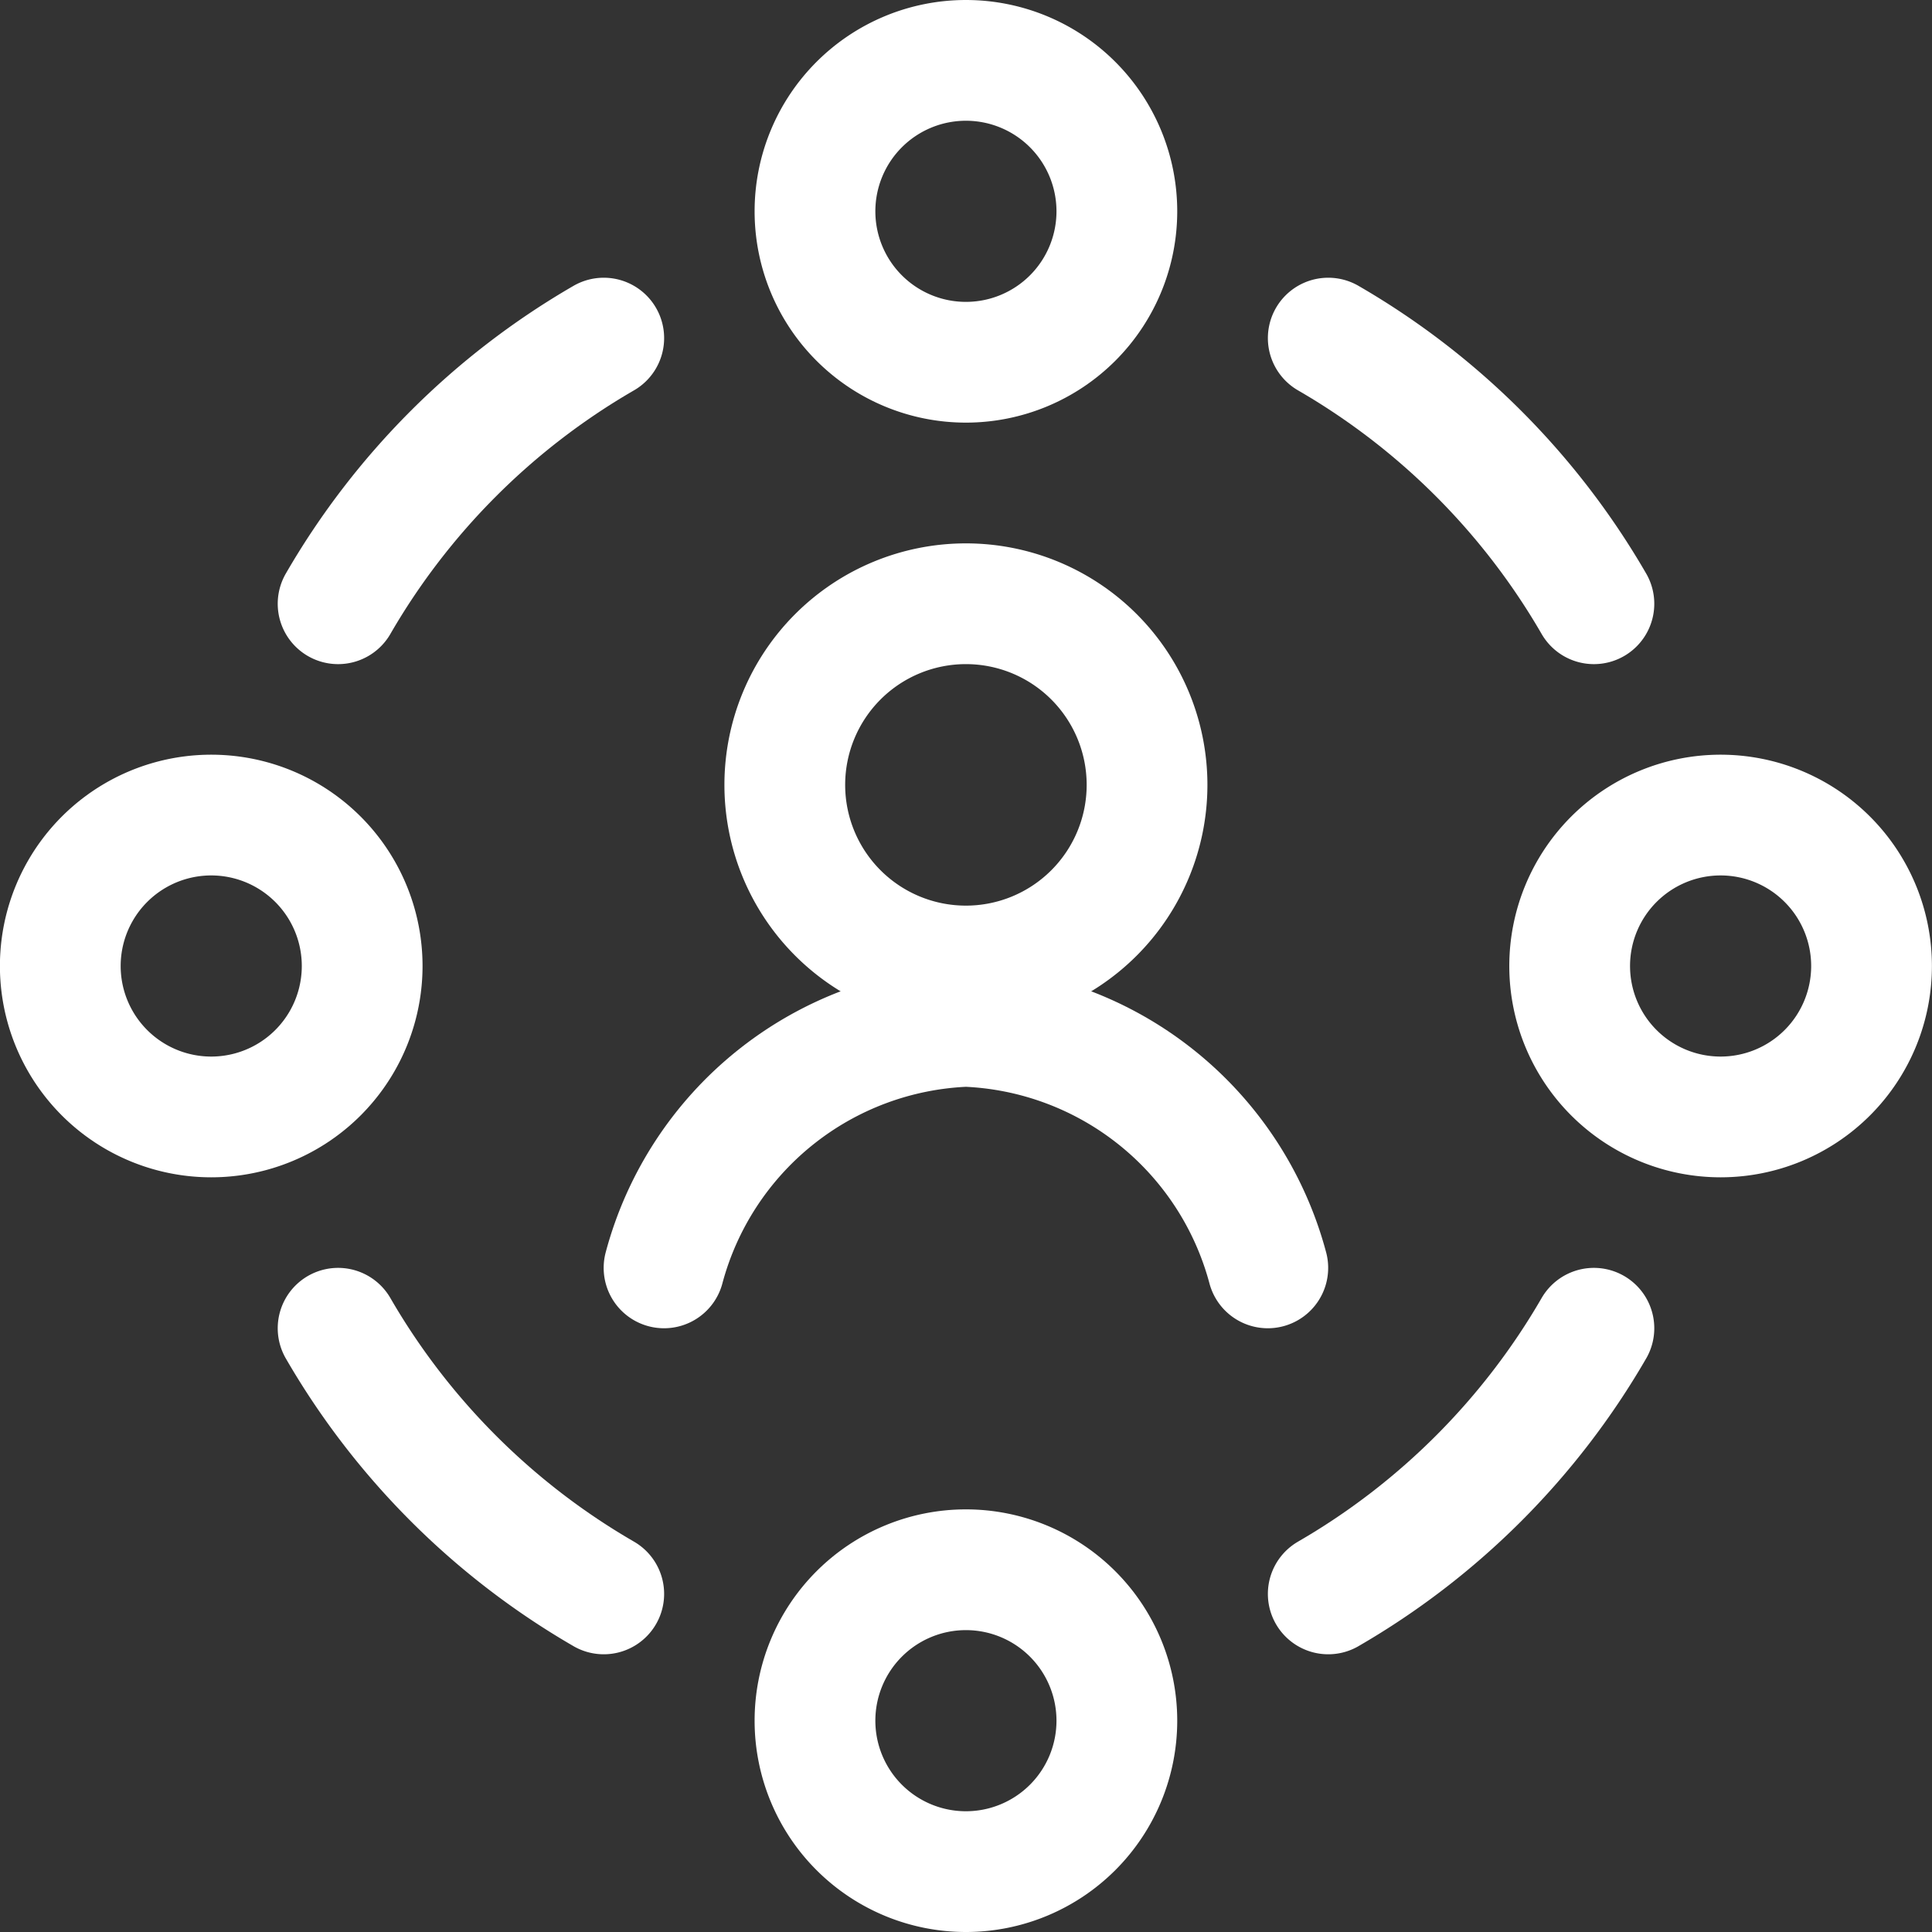
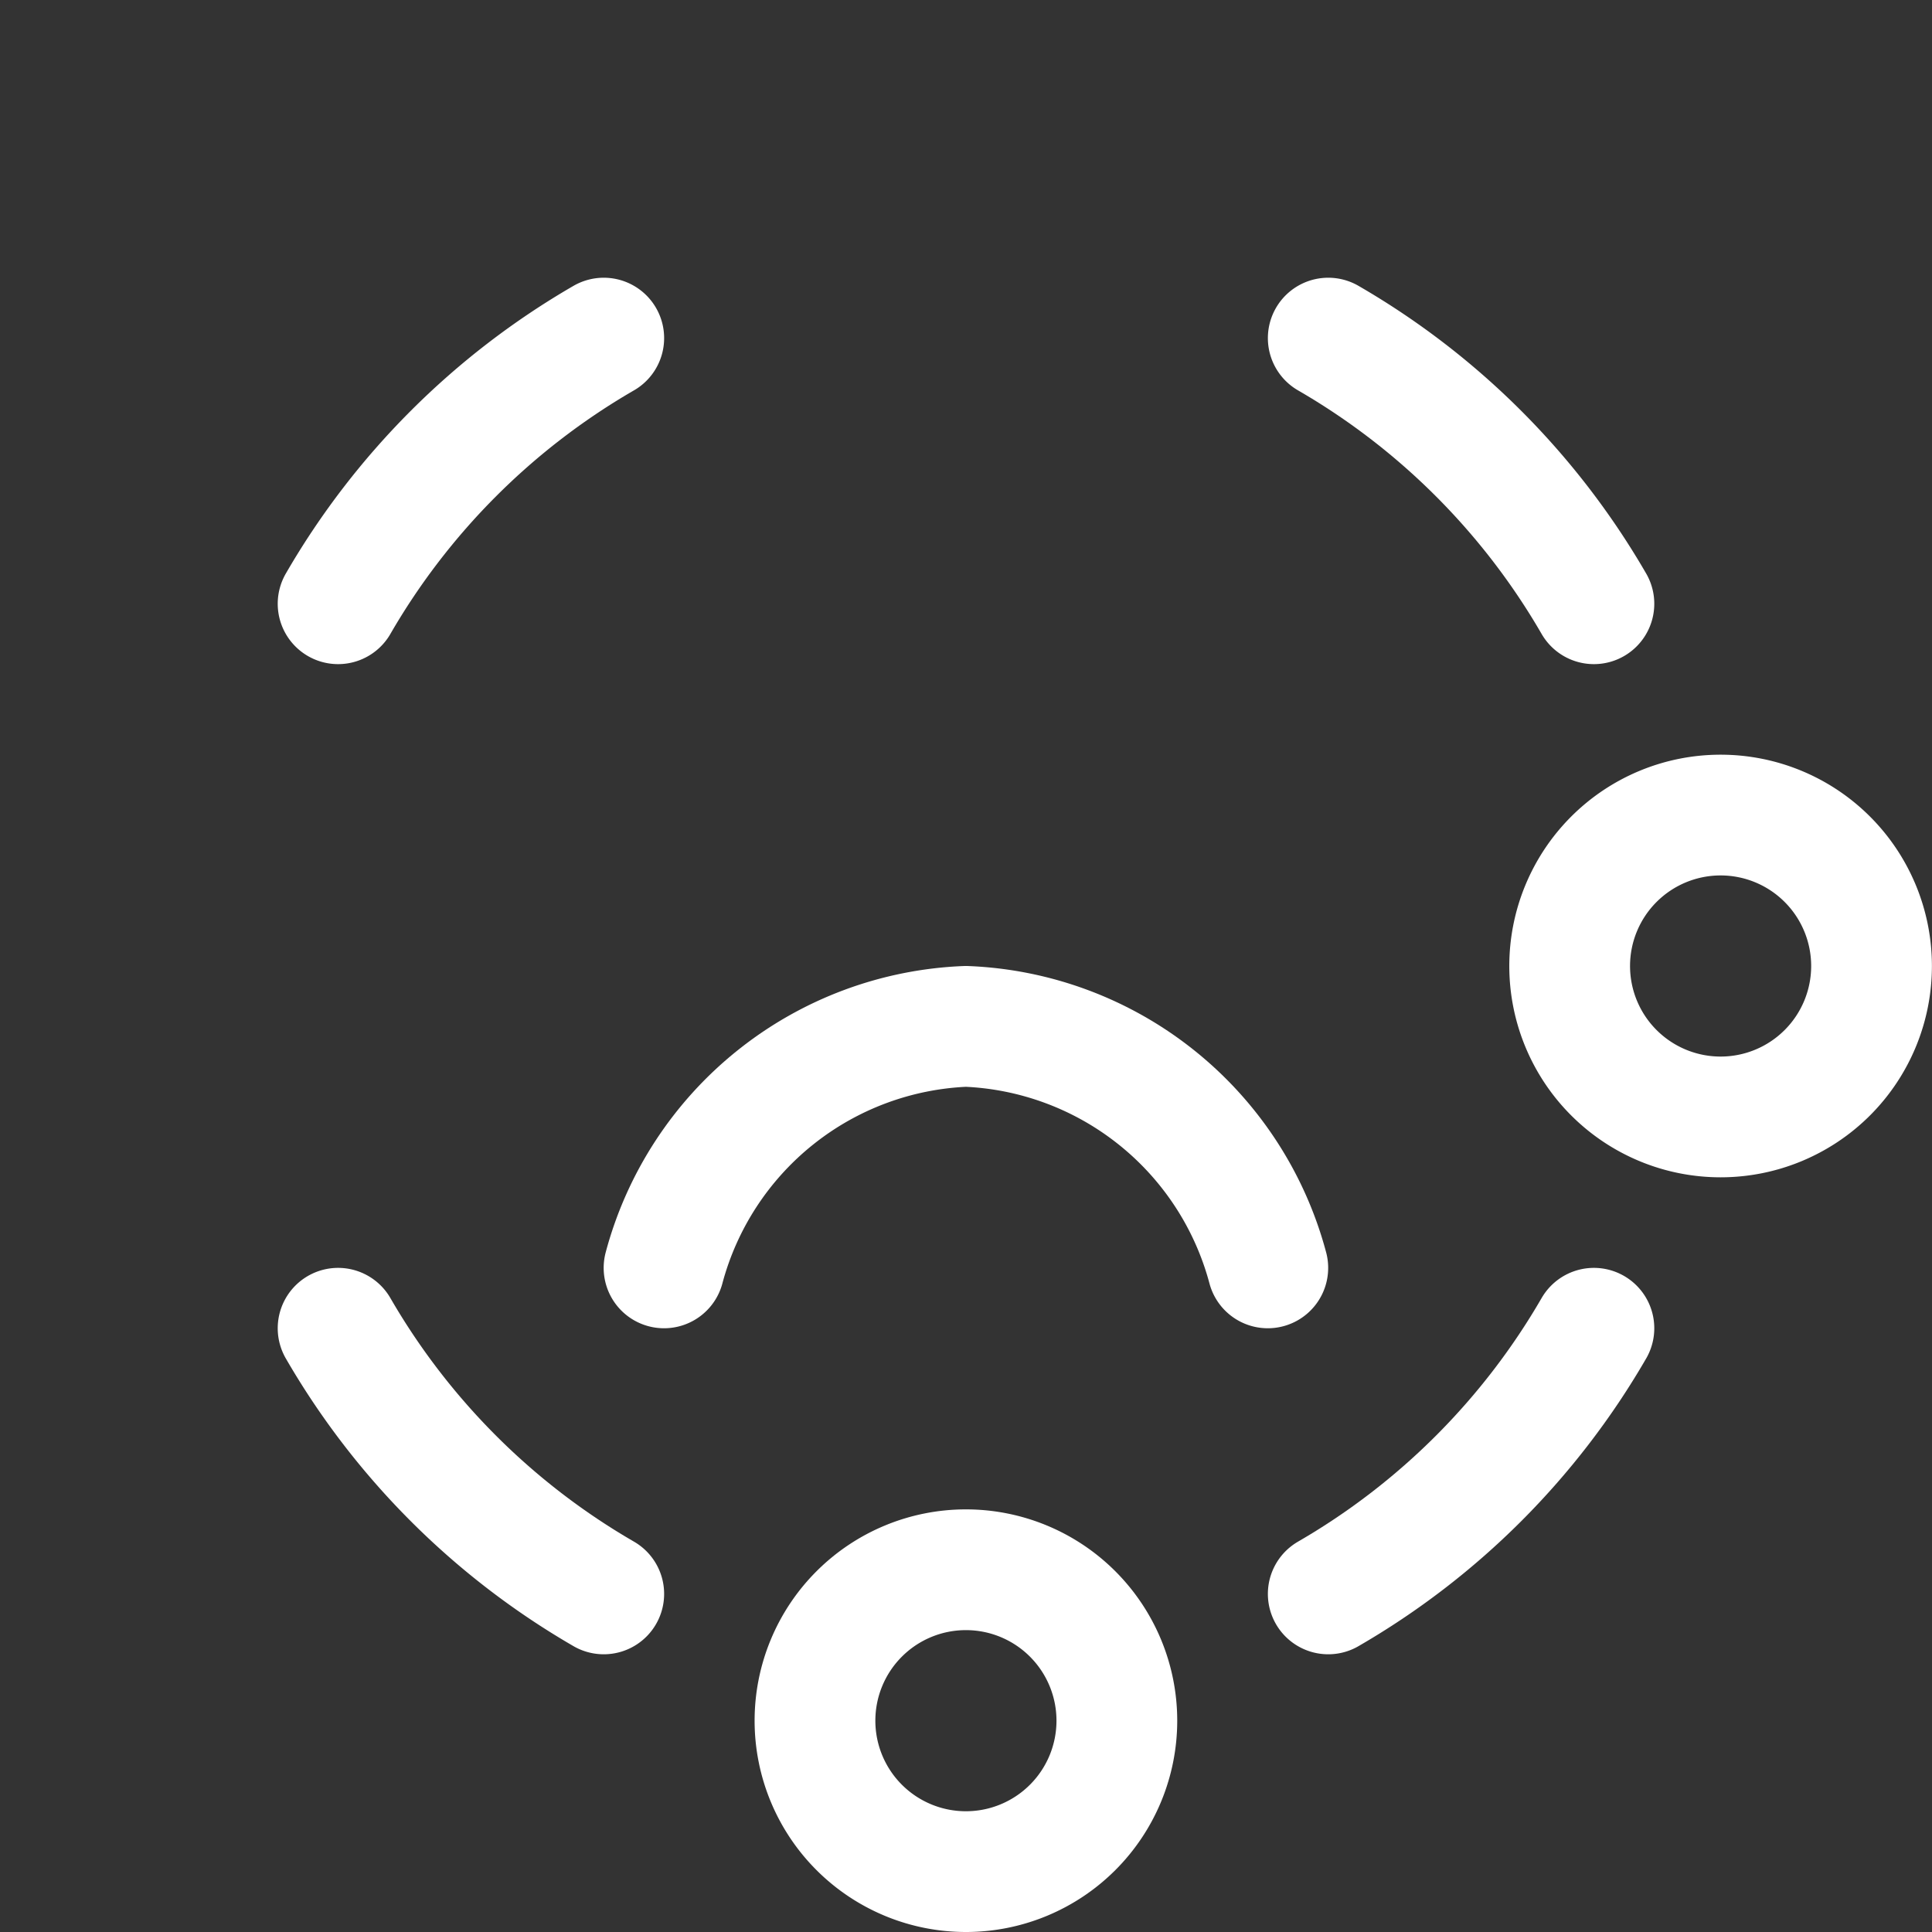
<svg xmlns="http://www.w3.org/2000/svg" viewBox="0 0 24 24" stroke-width="1.5">
  <rect x="0" y="0" width="24" height="24" fill="#333333" stroke="none" />
-   <path d="M9.749 9.750 A2.250 2.250 0 1 0 14.249 9.750 A2.250 2.250 0 1 0 9.749 9.750 Z" fill="none" stroke="#ffffff" stroke-linecap="round" stroke-linejoin="round" />
  <path d="M15.749,15.75a4.047,4.047,0,0,0-3.75-3,4.047,4.047,0,0,0-3.75,3" fill="none" stroke="#ffffff" stroke-linecap="round" stroke-linejoin="round" />
-   <path d="M10.124 2.625 A1.875 1.875 0 1 0 13.874 2.625 A1.875 1.875 0 1 0 10.124 2.625 Z" fill="none" stroke="#ffffff" stroke-linecap="round" stroke-linejoin="round" />
  <path d="M19.499 12.000 A1.875 1.875 0 1 0 23.249 12.000 A1.875 1.875 0 1 0 19.499 12.000 Z" fill="none" stroke="#ffffff" stroke-linecap="round" stroke-linejoin="round" />
  <path d="M10.124 21.375 A1.875 1.875 0 1 0 13.874 21.375 A1.875 1.875 0 1 0 10.124 21.375 Z" fill="none" stroke="#ffffff" stroke-linecap="round" stroke-linejoin="round" />
-   <path d="M0.749 12.000 A1.875 1.875 0 1 0 4.499 12.000 A1.875 1.875 0 1 0 0.749 12.000 Z" fill="none" stroke="#ffffff" stroke-linecap="round" stroke-linejoin="round" />
  <path d="M16.5,4.2a9.041,9.041,0,0,1,3.3,3.3" fill="none" stroke="#ffffff" stroke-linecap="round" stroke-linejoin="round" />
  <path d="M19.8,16.5a9.041,9.041,0,0,1-3.3,3.3" fill="none" stroke="#ffffff" stroke-linecap="round" stroke-linejoin="round" />
  <path d="M7.5,19.8a9.041,9.041,0,0,1-3.3-3.3" fill="none" stroke="#ffffff" stroke-linecap="round" stroke-linejoin="round" />
  <path d="M4.2,7.5A9.041,9.041,0,0,1,7.5,4.2" fill="none" stroke="#ffffff" stroke-linecap="round" stroke-linejoin="round" />
</svg>